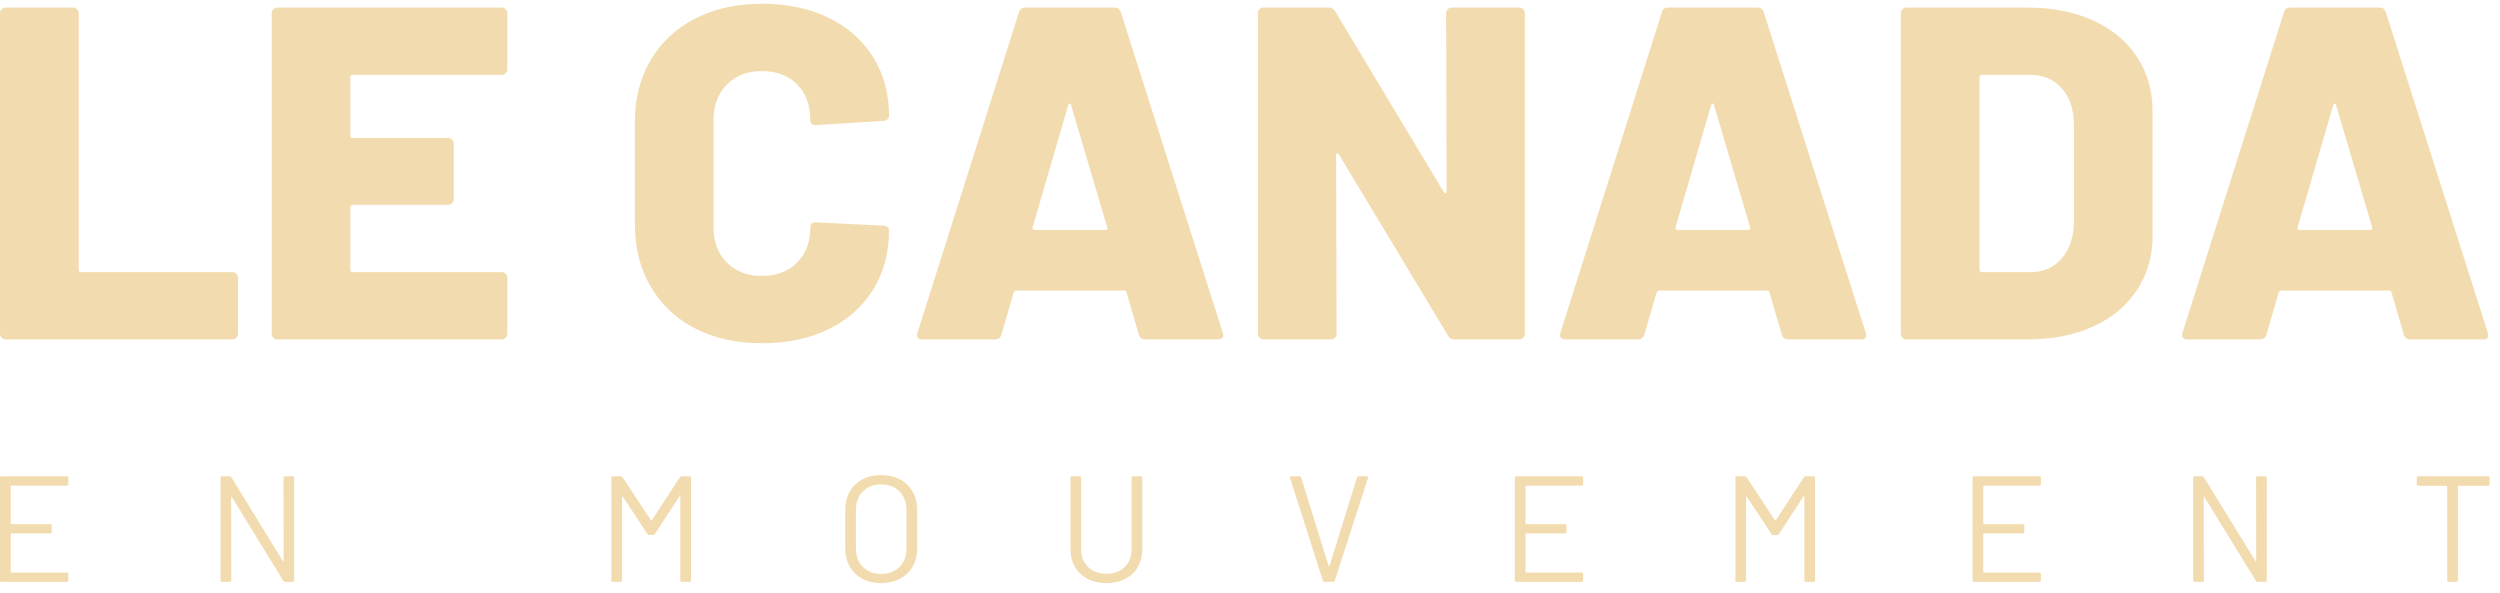
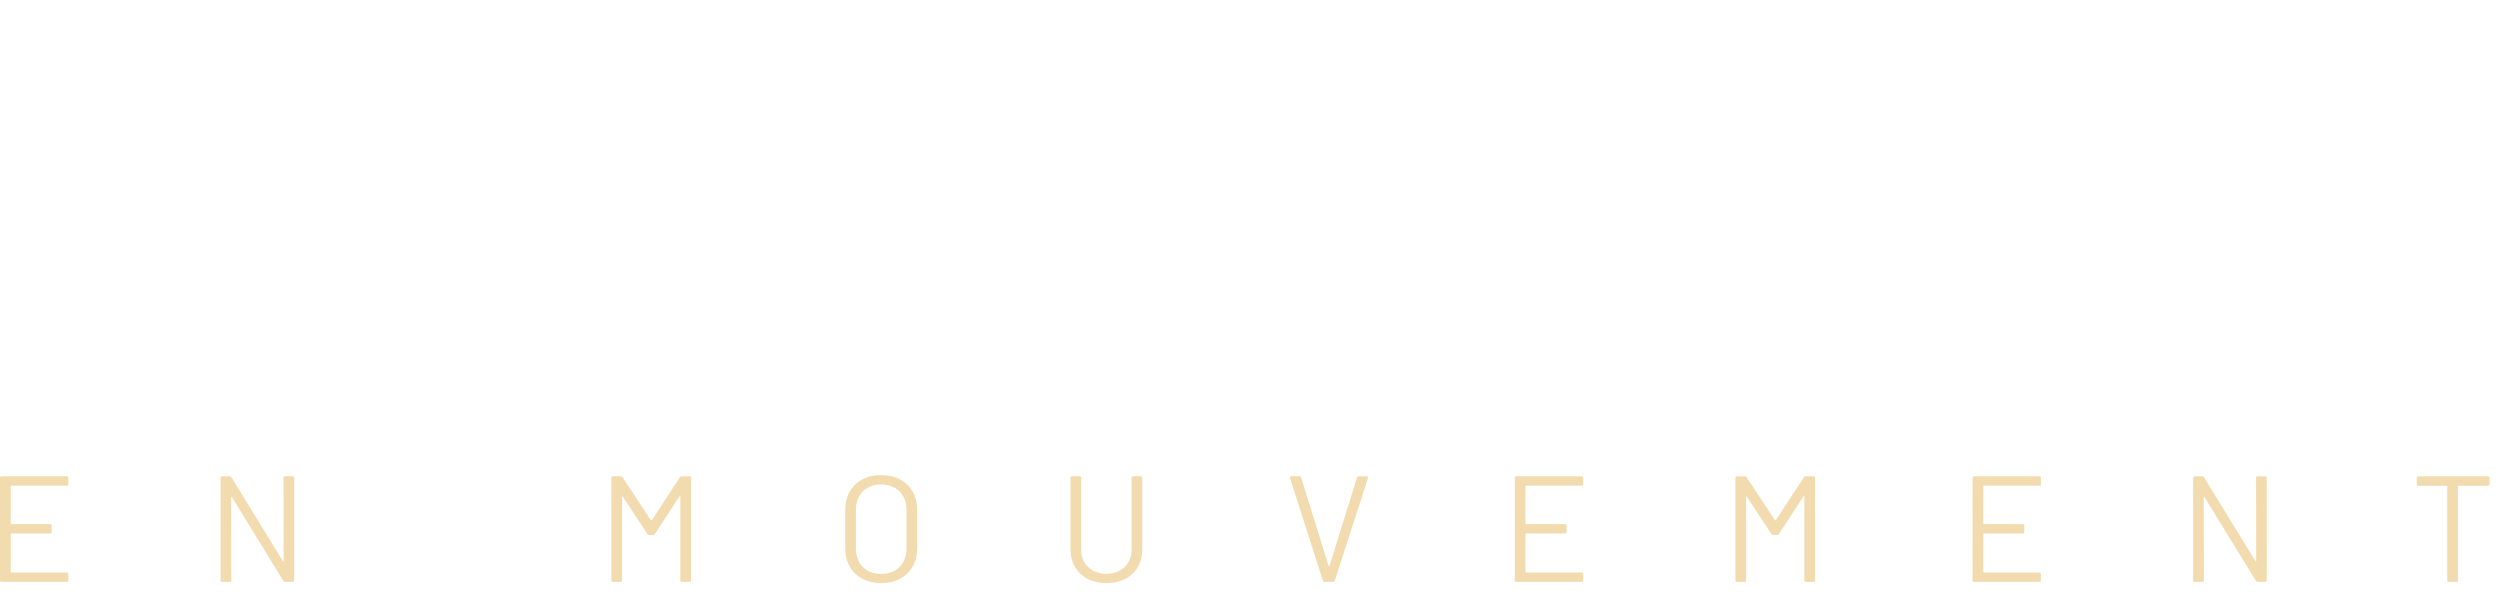
<svg xmlns="http://www.w3.org/2000/svg" width="232px" height="55px" viewBox="0 0 232 55" version="1.1">
  <title>Group 9</title>
  <g id="Version-2" stroke="none" stroke-width="1" fill="none" fill-rule="evenodd">
    <g id="Group-9" fill="#F2DCAF" fill-rule="nonzero">
-       <path d="M21.56,31.5 C21.707,31.5 21.831,31.449 21.934,31.346 C22.037,31.243 22.088,31.119 22.088,30.972 L22.088,30.972 L22.088,25.78 C22.088,25.633 22.037,25.509 21.934,25.406 C21.831,25.303 21.707,25.252 21.56,25.252 L21.56,25.252 L7.524,25.252 C7.377,25.252 7.304,25.179 7.304,25.032 L7.304,25.032 L7.304,1.228 C7.304,1.081 7.253,0.957 7.15,0.854 C7.047,0.751 6.923,0.7 6.776,0.7 L6.776,0.7 L0.528,0.7 C0.381,0.7 0.257,0.751 0.154,0.854 C0.051,0.957 -8.52651283e-14,1.081 -8.52651283e-14,1.228 L-8.52651283e-14,1.228 L-8.52651283e-14,30.972 C-8.52651283e-14,31.119 0.051,31.243 0.154,31.346 C0.257,31.449 0.381,31.5 0.528,31.5 L0.528,31.5 L21.56,31.5 Z M46.552,31.5 C46.699,31.5 46.823,31.449 46.926,31.346 C47.029,31.243 47.08,31.119 47.08,30.972 L47.08,30.972 L47.08,25.78 C47.08,25.633 47.029,25.509 46.926,25.406 C46.823,25.303 46.699,25.252 46.552,25.252 L46.552,25.252 L32.736,25.252 C32.589,25.252 32.516,25.179 32.516,25.032 L32.516,25.032 L32.516,19.224 C32.516,19.077 32.589,19.004 32.736,19.004 L32.736,19.004 L41.58,19.004 C41.727,19.004 41.851,18.953 41.954,18.85 C42.057,18.747 42.108,18.623 42.108,18.476 L42.108,18.476 L42.108,13.328 C42.108,13.181 42.057,13.057 41.954,12.954 C41.851,12.851 41.727,12.8 41.58,12.8 L41.58,12.8 L32.736,12.8 C32.589,12.8 32.516,12.727 32.516,12.58 L32.516,12.58 L32.516,7.168 C32.516,7.021 32.589,6.948 32.736,6.948 L32.736,6.948 L46.552,6.948 C46.699,6.948 46.823,6.897 46.926,6.794 C47.029,6.691 47.08,6.567 47.08,6.42 L47.08,6.42 L47.08,1.228 C47.08,1.081 47.029,0.957 46.926,0.854 C46.823,0.751 46.699,0.7 46.552,0.7 L46.552,0.7 L25.74,0.7 C25.593,0.7 25.469,0.751 25.366,0.854 C25.263,0.957 25.212,1.081 25.212,1.228 L25.212,1.228 L25.212,30.972 C25.212,31.119 25.263,31.243 25.366,31.346 C25.469,31.449 25.593,31.5 25.74,31.5 L25.74,31.5 L46.552,31.5 Z M70.708,31.852 C73.055,31.852 75.115,31.419 76.89,30.554 C78.665,29.689 80.043,28.464 81.026,26.88 C82.009,25.296 82.5,23.463 82.5,21.38 C82.5,21.263 82.449,21.16 82.346,21.072 C82.243,20.984 82.119,20.94 81.972,20.94 L81.972,20.94 L75.724,20.632 C75.372,20.632 75.196,20.793 75.196,21.116 C75.196,22.465 74.785,23.551 73.964,24.372 C73.143,25.193 72.057,25.604 70.708,25.604 C69.359,25.604 68.273,25.193 67.452,24.372 C66.631,23.551 66.22,22.465 66.22,21.116 L66.22,21.116 L66.22,11.128 C66.22,9.779 66.631,8.686 67.452,7.85 C68.273,7.014 69.359,6.596 70.708,6.596 C72.057,6.596 73.143,7.007 73.964,7.828 C74.785,8.649 75.196,9.749 75.196,11.128 C75.196,11.451 75.372,11.612 75.724,11.612 L75.724,11.612 L81.972,11.216 C82.119,11.216 82.243,11.172 82.346,11.084 C82.449,10.996 82.5,10.879 82.5,10.732 C82.5,8.679 82.009,6.867 81.026,5.298 C80.043,3.729 78.665,2.511 76.89,1.646 C75.115,0.781 73.055,0.348 70.708,0.348 C68.361,0.348 66.301,0.803 64.526,1.712 C62.751,2.621 61.373,3.905 60.39,5.562 C59.407,7.219 58.916,9.133 58.916,11.304 L58.916,11.304 L58.916,20.808 C58.916,23.008 59.407,24.944 60.39,26.616 C61.373,28.288 62.751,29.579 64.526,30.488 C66.301,31.397 68.361,31.852 70.708,31.852 Z M92.312,31.5 C92.635,31.5 92.84,31.353 92.928,31.06 L92.928,31.06 L94.072,27.144 C94.131,27.027 94.204,26.968 94.292,26.968 L94.292,26.968 L104.324,26.968 C104.412,26.968 104.485,27.027 104.544,27.144 L104.544,27.144 L105.688,31.06 C105.776,31.353 105.981,31.5 106.304,31.5 L106.304,31.5 L113.036,31.5 C113.359,31.5 113.52,31.368 113.52,31.104 C113.52,31.016 113.505,30.943 113.476,30.884 L113.476,30.884 L104.016,1.14 C103.928,0.847 103.737,0.7 103.444,0.7 L103.444,0.7 L95.128,0.7 C94.835,0.7 94.644,0.847 94.556,1.14 L94.556,1.14 L85.14,30.884 C85.081,31.089 85.096,31.243 85.184,31.346 C85.272,31.449 85.404,31.5 85.58,31.5 L85.58,31.5 L92.312,31.5 Z M102.564,21.336 L96.008,21.336 C95.861,21.336 95.803,21.248 95.832,21.072 L95.832,21.072 L99.132,9.764 C99.161,9.676 99.205,9.625 99.264,9.61 C99.323,9.595 99.367,9.647 99.396,9.764 L99.396,9.764 L102.74,21.072 C102.799,21.248 102.74,21.336 102.564,21.336 L102.564,21.336 Z M123.508,31.5 C123.655,31.5 123.779,31.449 123.882,31.346 C123.985,31.243 124.036,31.119 124.036,30.972 L124.036,30.972 L123.992,14.428 C123.992,14.311 124.021,14.245 124.08,14.23 C124.139,14.215 124.197,14.252 124.256,14.34 L124.256,14.34 L134.376,31.148 C134.493,31.383 134.699,31.5 134.992,31.5 L134.992,31.5 L140.976,31.5 C141.123,31.5 141.247,31.449 141.35,31.346 C141.453,31.243 141.504,31.119 141.504,30.972 L141.504,30.972 L141.504,1.228 C141.504,1.081 141.453,0.957 141.35,0.854 C141.247,0.751 141.123,0.7 140.976,0.7 L140.976,0.7 L134.728,0.7 C134.581,0.7 134.457,0.751 134.354,0.854 C134.251,0.957 134.2,1.081 134.2,1.228 L134.2,1.228 L134.244,17.728 C134.244,17.845 134.215,17.911 134.156,17.926 C134.097,17.941 134.039,17.904 133.98,17.816 L133.98,17.816 L123.904,1.052 C123.787,0.817 123.581,0.7 123.288,0.7 L123.288,0.7 L117.26,0.7 C117.113,0.7 116.989,0.751 116.886,0.854 C116.783,0.957 116.732,1.081 116.732,1.228 L116.732,1.228 L116.732,30.972 C116.732,31.119 116.783,31.243 116.886,31.346 C116.989,31.449 117.113,31.5 117.26,31.5 L117.26,31.5 L123.508,31.5 Z M151.976,31.5 C152.299,31.5 152.504,31.353 152.592,31.06 L152.592,31.06 L153.736,27.144 C153.795,27.027 153.868,26.968 153.956,26.968 L153.956,26.968 L163.988,26.968 C164.076,26.968 164.149,27.027 164.208,27.144 L164.208,27.144 L165.352,31.06 C165.44,31.353 165.645,31.5 165.968,31.5 L165.968,31.5 L172.7,31.5 C173.023,31.5 173.184,31.368 173.184,31.104 C173.184,31.016 173.169,30.943 173.14,30.884 L173.14,30.884 L163.68,1.14 C163.592,0.847 163.401,0.7 163.108,0.7 L163.108,0.7 L154.792,0.7 C154.499,0.7 154.308,0.847 154.22,1.14 L154.22,1.14 L144.804,30.884 C144.745,31.089 144.76,31.243 144.848,31.346 C144.936,31.449 145.068,31.5 145.244,31.5 L145.244,31.5 L151.976,31.5 Z M162.228,21.336 L155.672,21.336 C155.525,21.336 155.467,21.248 155.496,21.072 L155.496,21.072 L158.796,9.764 C158.825,9.676 158.869,9.625 158.928,9.61 C158.987,9.595 159.031,9.647 159.06,9.764 L159.06,9.764 L162.404,21.072 C162.463,21.248 162.404,21.336 162.228,21.336 L162.228,21.336 Z M188.144,31.5 C190.432,31.5 192.456,31.104 194.216,30.312 C195.976,29.52 197.34,28.391 198.308,26.924 C199.276,25.457 199.76,23.771 199.76,21.864 L199.76,21.864 L199.76,10.336 C199.76,8.429 199.276,6.743 198.308,5.276 C197.34,3.809 195.976,2.68 194.216,1.888 C192.456,1.096 190.432,0.7 188.144,0.7 L188.144,0.7 L176.924,0.7 C176.777,0.7 176.653,0.751 176.55,0.854 C176.447,0.957 176.396,1.081 176.396,1.228 L176.396,1.228 L176.396,30.972 C176.396,31.119 176.447,31.243 176.55,31.346 C176.653,31.449 176.777,31.5 176.924,31.5 L176.924,31.5 L188.144,31.5 Z M188.452,25.252 L183.92,25.252 C183.773,25.252 183.7,25.179 183.7,25.032 L183.7,25.032 L183.7,7.168 C183.7,7.021 183.773,6.948 183.92,6.948 L183.92,6.948 L188.408,6.948 C189.611,6.948 190.586,7.366 191.334,8.202 C192.082,9.038 192.456,10.16 192.456,11.568 L192.456,11.568 L192.456,20.632 C192.427,22.04 192.045,23.162 191.312,23.998 C190.579,24.834 189.625,25.252 188.452,25.252 L188.452,25.252 Z M209.704,31.5 C210.027,31.5 210.232,31.353 210.32,31.06 L210.32,31.06 L211.464,27.144 C211.523,27.027 211.596,26.968 211.684,26.968 L211.684,26.968 L221.716,26.968 C221.804,26.968 221.877,27.027 221.936,27.144 L221.936,27.144 L223.08,31.06 C223.168,31.353 223.373,31.5 223.696,31.5 L223.696,31.5 L230.428,31.5 C230.751,31.5 230.912,31.368 230.912,31.104 C230.912,31.016 230.897,30.943 230.868,30.884 L230.868,30.884 L221.408,1.14 C221.32,0.847 221.129,0.7 220.836,0.7 L220.836,0.7 L212.52,0.7 C212.227,0.7 212.036,0.847 211.948,1.14 L211.948,1.14 L202.532,30.884 C202.473,31.089 202.488,31.243 202.576,31.346 C202.664,31.449 202.796,31.5 202.972,31.5 L202.972,31.5 L209.704,31.5 Z M219.956,21.336 L213.4,21.336 C213.253,21.336 213.195,21.248 213.224,21.072 L213.224,21.072 L216.524,9.764 C216.553,9.676 216.597,9.625 216.656,9.61 C216.715,9.595 216.759,9.647 216.788,9.764 L216.788,9.764 L220.132,21.072 C220.191,21.248 220.132,21.336 219.956,21.336 L219.956,21.336 Z" id="LECANADA" />
-       <path d="M6.202,54 C6.295,54 6.342,53.953 6.342,53.86 L6.342,53.86 L6.342,53.272 C6.342,53.179 6.295,53.132 6.202,53.132 L6.202,53.132 L1.05,53.132 C1.013,53.132 0.994,53.113 0.994,53.076 L0.994,53.076 L0.994,49.562 C0.994,49.525 1.013,49.506 1.05,49.506 L1.05,49.506 L4.662,49.506 C4.755,49.506 4.802,49.459 4.802,49.366 L4.802,49.366 L4.802,48.778 C4.802,48.685 4.755,48.638 4.662,48.638 L4.662,48.638 L1.05,48.638 C1.013,48.638 0.994,48.619 0.994,48.582 L0.994,48.582 L0.994,45.124 C0.994,45.087 1.013,45.068 1.05,45.068 L1.05,45.068 L6.202,45.068 C6.295,45.068 6.342,45.021 6.342,44.928 L6.342,44.928 L6.342,44.34 C6.342,44.247 6.295,44.2 6.202,44.2 L6.202,44.2 L0.14,44.2 C0.047,44.2 2.84217094e-14,44.247 2.84217094e-14,44.34 L2.84217094e-14,44.34 L2.84217094e-14,53.86 C2.84217094e-14,53.953 0.047,54 0.14,54 L0.14,54 L6.202,54 Z M21.324,54 C21.417,54 21.464,53.953 21.464,53.86 L21.464,53.86 L21.45,46.146 C21.45,46.118 21.459,46.102 21.478,46.097 C21.497,46.092 21.511,46.104 21.52,46.132 L21.52,46.132 L26.294,53.902 C26.341,53.967 26.397,54 26.462,54 L26.462,54 L27.162,54 C27.255,54 27.302,53.953 27.302,53.86 L27.302,53.86 L27.302,44.34 C27.302,44.247 27.255,44.2 27.162,44.2 L27.162,44.2 L26.448,44.2 C26.355,44.2 26.308,44.247 26.308,44.34 L26.308,44.34 L26.322,52.054 C26.322,52.082 26.313,52.098 26.294,52.103 C26.275,52.108 26.261,52.096 26.252,52.068 L26.252,52.068 L21.478,44.298 C21.431,44.233 21.375,44.2 21.31,44.2 L21.31,44.2 L20.61,44.2 C20.517,44.2 20.47,44.247 20.47,44.34 L20.47,44.34 L20.47,53.86 C20.47,53.953 20.517,54 20.61,54 L20.61,54 L21.324,54 Z M57.588,54 C57.681,54 57.728,53.953 57.728,53.86 L57.728,53.86 L57.728,46.118 C57.728,46.09 57.737,46.071 57.756,46.062 C57.775,46.053 57.789,46.062 57.798,46.09 L57.798,46.09 L60.08,49.562 C60.127,49.618 60.183,49.646 60.248,49.646 L60.248,49.646 L60.612,49.646 C60.677,49.646 60.733,49.613 60.78,49.548 L60.78,49.548 L63.062,46.048 C63.071,46.02 63.085,46.011 63.104,46.02 C63.123,46.029 63.132,46.048 63.132,46.076 L63.132,46.076 L63.132,53.86 C63.132,53.953 63.179,54 63.272,54 L63.272,54 L63.986,54 C64.079,54 64.126,53.953 64.126,53.86 L64.126,53.86 L64.126,44.34 C64.126,44.247 64.079,44.2 63.986,44.2 L63.986,44.2 L63.258,44.2 C63.193,44.2 63.137,44.233 63.09,44.298 L63.09,44.298 L60.486,48.274 C60.477,48.283 60.463,48.288 60.444,48.288 C60.425,48.288 60.411,48.283 60.402,48.274 L60.402,48.274 L57.77,44.284 C57.733,44.228 57.677,44.2 57.602,44.2 L57.602,44.2 L56.874,44.2 C56.781,44.2 56.734,44.247 56.734,44.34 L56.734,44.34 L56.734,53.86 C56.734,53.953 56.781,54 56.874,54 L56.874,54 L57.588,54 Z M81.768,54.112 C82.431,54.112 83.016,53.977 83.525,53.706 C84.034,53.435 84.426,53.055 84.701,52.565 C84.976,52.075 85.114,51.508 85.114,50.864 L85.114,50.864 L85.114,47.336 C85.114,46.692 84.976,46.125 84.701,45.635 C84.426,45.145 84.034,44.765 83.525,44.494 C83.016,44.223 82.431,44.088 81.768,44.088 C81.105,44.088 80.522,44.223 80.018,44.494 C79.514,44.765 79.124,45.145 78.849,45.635 C78.574,46.125 78.436,46.692 78.436,47.336 L78.436,47.336 L78.436,50.864 C78.436,51.508 78.574,52.075 78.849,52.565 C79.124,53.055 79.514,53.435 80.018,53.706 C80.522,53.977 81.105,54.112 81.768,54.112 Z M81.768,53.258 C81.068,53.258 80.503,53.043 80.074,52.614 C79.645,52.185 79.43,51.615 79.43,50.906 L79.43,50.906 L79.43,47.322 C79.43,46.613 79.645,46.041 80.074,45.607 C80.503,45.173 81.068,44.956 81.768,44.956 C82.477,44.956 83.047,45.173 83.476,45.607 C83.905,46.041 84.12,46.613 84.12,47.322 L84.12,47.322 L84.12,50.906 C84.12,51.615 83.905,52.185 83.476,52.614 C83.047,53.043 82.477,53.258 81.768,53.258 Z M102.672,54.112 C103.335,54.112 103.918,53.981 104.422,53.72 C104.926,53.459 105.316,53.092 105.591,52.621 C105.866,52.15 106.004,51.601 106.004,50.976 L106.004,50.976 L106.004,44.34 C106.004,44.247 105.957,44.2 105.864,44.2 L105.864,44.2 L105.15,44.2 C105.057,44.2 105.01,44.247 105.01,44.34 L105.01,44.34 L105.01,51.004 C105.01,51.667 104.795,52.206 104.366,52.621 C103.937,53.036 103.372,53.244 102.672,53.244 C101.972,53.244 101.407,53.036 100.978,52.621 C100.549,52.206 100.334,51.667 100.334,51.004 L100.334,51.004 L100.334,44.34 C100.334,44.247 100.287,44.2 100.194,44.2 L100.194,44.2 L99.48,44.2 C99.387,44.2 99.34,44.247 99.34,44.34 L99.34,44.34 L99.34,50.976 C99.34,51.601 99.48,52.15 99.76,52.621 C100.04,53.092 100.432,53.459 100.936,53.72 C101.44,53.981 102.019,54.112 102.672,54.112 Z M123.702,54 C123.786,54 123.842,53.963 123.87,53.888 L123.87,53.888 L126.95,44.354 C126.978,44.251 126.941,44.2 126.838,44.2 L126.838,44.2 L126.096,44.2 C126.012,44.2 125.956,44.237 125.928,44.312 L125.928,44.312 L123.38,52.516 C123.371,52.535 123.357,52.544 123.338,52.544 C123.319,52.544 123.305,52.535 123.296,52.516 L123.296,52.516 L120.748,44.312 C120.72,44.237 120.664,44.2 120.58,44.2 L120.58,44.2 L119.824,44.2 C119.74,44.2 119.698,44.233 119.698,44.298 L119.698,44.298 L119.712,44.354 L122.764,53.888 C122.792,53.963 122.848,54 122.932,54 L122.932,54 L123.702,54 Z M146.776,54 C146.869,54 146.916,53.953 146.916,53.86 L146.916,53.86 L146.916,53.272 C146.916,53.179 146.869,53.132 146.776,53.132 L146.776,53.132 L141.624,53.132 C141.587,53.132 141.568,53.113 141.568,53.076 L141.568,53.076 L141.568,49.562 C141.568,49.525 141.587,49.506 141.624,49.506 L141.624,49.506 L145.236,49.506 C145.329,49.506 145.376,49.459 145.376,49.366 L145.376,49.366 L145.376,48.778 C145.376,48.685 145.329,48.638 145.236,48.638 L145.236,48.638 L141.624,48.638 C141.587,48.638 141.568,48.619 141.568,48.582 L141.568,48.582 L141.568,45.124 C141.568,45.087 141.587,45.068 141.624,45.068 L141.624,45.068 L146.776,45.068 C146.869,45.068 146.916,45.021 146.916,44.928 L146.916,44.928 L146.916,44.34 C146.916,44.247 146.869,44.2 146.776,44.2 L146.776,44.2 L140.714,44.2 C140.621,44.2 140.574,44.247 140.574,44.34 L140.574,44.34 L140.574,53.86 C140.574,53.953 140.621,54 140.714,54 L140.714,54 L146.776,54 Z M161.898,54 C161.991,54 162.038,53.953 162.038,53.86 L162.038,53.86 L162.038,46.118 C162.038,46.09 162.047,46.071 162.066,46.062 C162.085,46.053 162.099,46.062 162.108,46.09 L162.108,46.09 L164.39,49.562 C164.437,49.618 164.493,49.646 164.558,49.646 L164.558,49.646 L164.922,49.646 C164.987,49.646 165.043,49.613 165.09,49.548 L165.09,49.548 L167.372,46.048 C167.381,46.02 167.395,46.011 167.414,46.02 C167.433,46.029 167.442,46.048 167.442,46.076 L167.442,46.076 L167.442,53.86 C167.442,53.953 167.489,54 167.582,54 L167.582,54 L168.296,54 C168.389,54 168.436,53.953 168.436,53.86 L168.436,53.86 L168.436,44.34 C168.436,44.247 168.389,44.2 168.296,44.2 L168.296,44.2 L167.568,44.2 C167.503,44.2 167.447,44.233 167.4,44.298 L167.4,44.298 L164.796,48.274 C164.787,48.283 164.773,48.288 164.754,48.288 C164.735,48.288 164.721,48.283 164.712,48.274 L164.712,48.274 L162.08,44.284 C162.043,44.228 161.987,44.2 161.912,44.2 L161.912,44.2 L161.184,44.2 C161.091,44.2 161.044,44.247 161.044,44.34 L161.044,44.34 L161.044,53.86 C161.044,53.953 161.091,54 161.184,54 L161.184,54 L161.898,54 Z M189.256,54 C189.349,54 189.396,53.953 189.396,53.86 L189.396,53.86 L189.396,53.272 C189.396,53.179 189.349,53.132 189.256,53.132 L189.256,53.132 L184.104,53.132 C184.067,53.132 184.048,53.113 184.048,53.076 L184.048,53.076 L184.048,49.562 C184.048,49.525 184.067,49.506 184.104,49.506 L184.104,49.506 L187.716,49.506 C187.809,49.506 187.856,49.459 187.856,49.366 L187.856,49.366 L187.856,48.778 C187.856,48.685 187.809,48.638 187.716,48.638 L187.716,48.638 L184.104,48.638 C184.067,48.638 184.048,48.619 184.048,48.582 L184.048,48.582 L184.048,45.124 C184.048,45.087 184.067,45.068 184.104,45.068 L184.104,45.068 L189.256,45.068 C189.349,45.068 189.396,45.021 189.396,44.928 L189.396,44.928 L189.396,44.34 C189.396,44.247 189.349,44.2 189.256,44.2 L189.256,44.2 L183.194,44.2 C183.101,44.2 183.054,44.247 183.054,44.34 L183.054,44.34 L183.054,53.86 C183.054,53.953 183.101,54 183.194,54 L183.194,54 L189.256,54 Z M204.378,54 C204.471,54 204.518,53.953 204.518,53.86 L204.518,53.86 L204.504,46.146 C204.504,46.118 204.513,46.102 204.532,46.097 C204.551,46.092 204.565,46.104 204.574,46.132 L204.574,46.132 L209.348,53.902 C209.395,53.967 209.451,54 209.516,54 L209.516,54 L210.216,54 C210.309,54 210.356,53.953 210.356,53.86 L210.356,53.86 L210.356,44.34 C210.356,44.247 210.309,44.2 210.216,44.2 L210.216,44.2 L209.502,44.2 C209.409,44.2 209.362,44.247 209.362,44.34 L209.362,44.34 L209.376,52.054 C209.376,52.082 209.367,52.098 209.348,52.103 C209.329,52.108 209.315,52.096 209.306,52.068 L209.306,52.068 L204.532,44.298 C204.485,44.233 204.429,44.2 204.364,44.2 L204.364,44.2 L203.664,44.2 C203.571,44.2 203.524,44.247 203.524,44.34 L203.524,44.34 L203.524,53.86 C203.524,53.953 203.571,54 203.664,54 L203.664,54 L204.378,54 Z M227.956,54 C228.049,54 228.096,53.953 228.096,53.86 L228.096,53.86 L228.096,45.138 C228.096,45.101 228.115,45.082 228.152,45.082 L228.152,45.082 L230.896,45.082 C230.989,45.082 231.036,45.035 231.036,44.942 L231.036,44.942 L231.036,44.34 C231.036,44.247 230.989,44.2 230.896,44.2 L230.896,44.2 L224.414,44.2 C224.321,44.2 224.274,44.247 224.274,44.34 L224.274,44.34 L224.274,44.942 C224.274,45.035 224.321,45.082 224.414,45.082 L224.414,45.082 L227.046,45.082 C227.083,45.082 227.102,45.101 227.102,45.138 L227.102,45.138 L227.102,53.86 C227.102,53.953 227.149,54 227.242,54 L227.242,54 L227.956,54 Z" id="ENMOUVEMENT" />
+       <path d="M6.202,54 C6.295,54 6.342,53.953 6.342,53.86 L6.342,53.86 L6.342,53.272 C6.342,53.179 6.295,53.132 6.202,53.132 L6.202,53.132 L1.05,53.132 C1.013,53.132 0.994,53.113 0.994,53.076 L0.994,53.076 L0.994,49.562 C0.994,49.525 1.013,49.506 1.05,49.506 L1.05,49.506 L4.662,49.506 C4.755,49.506 4.802,49.459 4.802,49.366 L4.802,49.366 L4.802,48.778 C4.802,48.685 4.755,48.638 4.662,48.638 L4.662,48.638 L1.05,48.638 C1.013,48.638 0.994,48.619 0.994,48.582 L0.994,48.582 L0.994,45.124 C0.994,45.087 1.013,45.068 1.05,45.068 L1.05,45.068 L6.202,45.068 C6.295,45.068 6.342,45.021 6.342,44.928 L6.342,44.928 L6.342,44.34 C6.342,44.247 6.295,44.2 6.202,44.2 L6.202,44.2 L0.14,44.2 C0.047,44.2 2.84217094e-14,44.247 2.84217094e-14,44.34 L2.84217094e-14,44.34 L2.84217094e-14,53.86 C2.84217094e-14,53.953 0.047,54 0.14,54 L0.14,54 L6.202,54 Z M21.324,54 C21.417,54 21.464,53.953 21.464,53.86 L21.464,53.86 L21.45,46.146 C21.45,46.118 21.459,46.102 21.478,46.097 C21.497,46.092 21.511,46.104 21.52,46.132 L21.52,46.132 L26.294,53.902 C26.341,53.967 26.397,54 26.462,54 L26.462,54 L27.162,54 C27.255,54 27.302,53.953 27.302,53.86 L27.302,53.86 L27.302,44.34 C27.302,44.247 27.255,44.2 27.162,44.2 L27.162,44.2 L26.448,44.2 C26.355,44.2 26.308,44.247 26.308,44.34 L26.308,44.34 L26.322,52.054 C26.322,52.082 26.313,52.098 26.294,52.103 C26.275,52.108 26.261,52.096 26.252,52.068 L26.252,52.068 L21.478,44.298 C21.431,44.233 21.375,44.2 21.31,44.2 L21.31,44.2 L20.61,44.2 C20.517,44.2 20.47,44.247 20.47,44.34 L20.47,44.34 L20.47,53.86 C20.47,53.953 20.517,54 20.61,54 L20.61,54 L21.324,54 Z M57.588,54 C57.681,54 57.728,53.953 57.728,53.86 L57.728,53.86 L57.728,46.118 C57.728,46.09 57.737,46.071 57.756,46.062 C57.775,46.053 57.789,46.062 57.798,46.09 L57.798,46.09 L60.08,49.562 C60.127,49.618 60.183,49.646 60.248,49.646 L60.248,49.646 L60.612,49.646 C60.677,49.646 60.733,49.613 60.78,49.548 L60.78,49.548 L63.062,46.048 C63.071,46.02 63.085,46.011 63.104,46.02 C63.123,46.029 63.132,46.048 63.132,46.076 L63.132,46.076 L63.132,53.86 C63.132,53.953 63.179,54 63.272,54 L63.272,54 L63.986,54 C64.079,54 64.126,53.953 64.126,53.86 L64.126,53.86 L64.126,44.34 C64.126,44.247 64.079,44.2 63.986,44.2 L63.986,44.2 L63.258,44.2 C63.193,44.2 63.137,44.233 63.09,44.298 L63.09,44.298 L60.486,48.274 C60.477,48.283 60.463,48.288 60.444,48.288 C60.425,48.288 60.411,48.283 60.402,48.274 L60.402,48.274 L57.77,44.284 C57.733,44.228 57.677,44.2 57.602,44.2 L57.602,44.2 L56.874,44.2 C56.781,44.2 56.734,44.247 56.734,44.34 L56.734,44.34 L56.734,53.86 C56.734,53.953 56.781,54 56.874,54 L56.874,54 L57.588,54 Z M81.768,54.112 C82.431,54.112 83.016,53.977 83.525,53.706 C84.034,53.435 84.426,53.055 84.701,52.565 C84.976,52.075 85.114,51.508 85.114,50.864 L85.114,50.864 L85.114,47.336 C85.114,46.692 84.976,46.125 84.701,45.635 C84.426,45.145 84.034,44.765 83.525,44.494 C83.016,44.223 82.431,44.088 81.768,44.088 C81.105,44.088 80.522,44.223 80.018,44.494 C79.514,44.765 79.124,45.145 78.849,45.635 C78.574,46.125 78.436,46.692 78.436,47.336 L78.436,47.336 L78.436,50.864 C78.436,51.508 78.574,52.075 78.849,52.565 C79.124,53.055 79.514,53.435 80.018,53.706 C80.522,53.977 81.105,54.112 81.768,54.112 Z M81.768,53.258 C81.068,53.258 80.503,53.043 80.074,52.614 C79.645,52.185 79.43,51.615 79.43,50.906 L79.43,50.906 L79.43,47.322 C79.43,46.613 79.645,46.041 80.074,45.607 C80.503,45.173 81.068,44.956 81.768,44.956 C82.477,44.956 83.047,45.173 83.476,45.607 C83.905,46.041 84.12,46.613 84.12,47.322 L84.12,47.322 L84.12,50.906 C84.12,51.615 83.905,52.185 83.476,52.614 C83.047,53.043 82.477,53.258 81.768,53.258 Z M102.672,54.112 C103.335,54.112 103.918,53.981 104.422,53.72 C104.926,53.459 105.316,53.092 105.591,52.621 C105.866,52.15 106.004,51.601 106.004,50.976 L106.004,50.976 L106.004,44.34 C106.004,44.247 105.957,44.2 105.864,44.2 L105.864,44.2 L105.15,44.2 C105.057,44.2 105.01,44.247 105.01,44.34 L105.01,44.34 L105.01,51.004 C105.01,51.667 104.795,52.206 104.366,52.621 C103.937,53.036 103.372,53.244 102.672,53.244 C101.972,53.244 101.407,53.036 100.978,52.621 C100.549,52.206 100.334,51.667 100.334,51.004 L100.334,51.004 L100.334,44.34 C100.334,44.247 100.287,44.2 100.194,44.2 L100.194,44.2 L99.48,44.2 C99.387,44.2 99.34,44.247 99.34,44.34 L99.34,44.34 L99.34,50.976 C99.34,51.601 99.48,52.15 99.76,52.621 C100.04,53.092 100.432,53.459 100.936,53.72 C101.44,53.981 102.019,54.112 102.672,54.112 Z M123.702,54 C123.786,54 123.842,53.963 123.87,53.888 L123.87,53.888 L126.95,44.354 C126.978,44.251 126.941,44.2 126.838,44.2 L126.838,44.2 L126.096,44.2 C126.012,44.2 125.956,44.237 125.928,44.312 L125.928,44.312 L123.38,52.516 C123.371,52.535 123.357,52.544 123.338,52.544 C123.319,52.544 123.305,52.535 123.296,52.516 L123.296,52.516 L120.748,44.312 C120.72,44.237 120.664,44.2 120.58,44.2 L120.58,44.2 L119.824,44.2 C119.74,44.2 119.698,44.233 119.698,44.298 L119.698,44.298 L119.712,44.354 L122.764,53.888 C122.792,53.963 122.848,54 122.932,54 L122.932,54 L123.702,54 Z M146.776,54 C146.869,54 146.916,53.953 146.916,53.86 L146.916,53.86 L146.916,53.272 C146.916,53.179 146.869,53.132 146.776,53.132 L146.776,53.132 L141.624,53.132 C141.587,53.132 141.568,53.113 141.568,53.076 L141.568,53.076 L141.568,49.562 C141.568,49.525 141.587,49.506 141.624,49.506 L141.624,49.506 L145.236,49.506 C145.329,49.506 145.376,49.459 145.376,49.366 L145.376,49.366 L145.376,48.778 C145.376,48.685 145.329,48.638 145.236,48.638 L145.236,48.638 L141.624,48.638 C141.587,48.638 141.568,48.619 141.568,48.582 L141.568,48.582 L141.568,45.124 C141.568,45.087 141.587,45.068 141.624,45.068 L141.624,45.068 L146.776,45.068 C146.869,45.068 146.916,45.021 146.916,44.928 L146.916,44.928 L146.916,44.34 C146.916,44.247 146.869,44.2 146.776,44.2 L146.776,44.2 L140.714,44.2 C140.621,44.2 140.574,44.247 140.574,44.34 L140.574,44.34 L140.574,53.86 C140.574,53.953 140.621,54 140.714,54 L140.714,54 L146.776,54 Z M161.898,54 C161.991,54 162.038,53.953 162.038,53.86 L162.038,53.86 L162.038,46.118 C162.038,46.09 162.047,46.071 162.066,46.062 C162.085,46.053 162.099,46.062 162.108,46.09 L162.108,46.09 L164.39,49.562 C164.437,49.618 164.493,49.646 164.558,49.646 L164.558,49.646 L164.922,49.646 C164.987,49.646 165.043,49.613 165.09,49.548 L165.09,49.548 L167.372,46.048 C167.381,46.02 167.395,46.011 167.414,46.02 C167.433,46.029 167.442,46.048 167.442,46.076 L167.442,46.076 L167.442,53.86 C167.442,53.953 167.489,54 167.582,54 L167.582,54 L168.296,54 C168.389,54 168.436,53.953 168.436,53.86 L168.436,53.86 L168.436,44.34 C168.436,44.247 168.389,44.2 168.296,44.2 L168.296,44.2 L167.568,44.2 C167.503,44.2 167.447,44.233 167.4,44.298 L167.4,44.298 L164.796,48.274 C164.787,48.283 164.773,48.288 164.754,48.288 C164.735,48.288 164.721,48.283 164.712,48.274 L164.712,48.274 L162.08,44.284 C162.043,44.228 161.987,44.2 161.912,44.2 L161.912,44.2 L161.184,44.2 C161.091,44.2 161.044,44.247 161.044,44.34 L161.044,44.34 L161.044,53.86 C161.044,53.953 161.091,54 161.184,54 L161.184,54 L161.898,54 Z M189.256,54 C189.349,54 189.396,53.953 189.396,53.86 L189.396,53.86 L189.396,53.272 C189.396,53.179 189.349,53.132 189.256,53.132 L189.256,53.132 L184.104,53.132 C184.067,53.132 184.048,53.113 184.048,53.076 L184.048,53.076 L184.048,49.562 C184.048,49.525 184.067,49.506 184.104,49.506 L184.104,49.506 L187.716,49.506 C187.809,49.506 187.856,49.459 187.856,49.366 L187.856,49.366 L187.856,48.778 C187.856,48.685 187.809,48.638 187.716,48.638 L187.716,48.638 L184.104,48.638 C184.067,48.638 184.048,48.619 184.048,48.582 L184.048,48.582 L184.048,45.124 C184.048,45.087 184.067,45.068 184.104,45.068 L184.104,45.068 L189.256,45.068 C189.349,45.068 189.396,45.021 189.396,44.928 L189.396,44.928 L189.396,44.34 C189.396,44.247 189.349,44.2 189.256,44.2 L189.256,44.2 L183.194,44.2 C183.101,44.2 183.054,44.247 183.054,44.34 L183.054,44.34 L183.054,53.86 C183.054,53.953 183.101,54 183.194,54 L183.194,54 L189.256,54 Z M204.378,54 C204.471,54 204.518,53.953 204.518,53.86 L204.518,53.86 L204.504,46.146 C204.504,46.118 204.513,46.102 204.532,46.097 C204.551,46.092 204.565,46.104 204.574,46.132 L204.574,46.132 L209.348,53.902 C209.395,53.967 209.451,54 209.516,54 L209.516,54 L210.216,54 C210.309,54 210.356,53.953 210.356,53.86 L210.356,53.86 L210.356,44.34 C210.356,44.247 210.309,44.2 210.216,44.2 L210.216,44.2 L209.502,44.2 C209.409,44.2 209.362,44.247 209.362,44.34 L209.362,44.34 L209.376,52.054 C209.376,52.082 209.367,52.098 209.348,52.103 C209.329,52.108 209.315,52.096 209.306,52.068 L209.306,52.068 L204.532,44.298 C204.485,44.233 204.429,44.2 204.364,44.2 L204.364,44.2 L203.664,44.2 C203.571,44.2 203.524,44.247 203.524,44.34 L203.524,44.34 L203.524,53.86 C203.524,53.953 203.571,54 203.664,54 L203.664,54 L204.378,54 M227.956,54 C228.049,54 228.096,53.953 228.096,53.86 L228.096,53.86 L228.096,45.138 C228.096,45.101 228.115,45.082 228.152,45.082 L228.152,45.082 L230.896,45.082 C230.989,45.082 231.036,45.035 231.036,44.942 L231.036,44.942 L231.036,44.34 C231.036,44.247 230.989,44.2 230.896,44.2 L230.896,44.2 L224.414,44.2 C224.321,44.2 224.274,44.247 224.274,44.34 L224.274,44.34 L224.274,44.942 C224.274,45.035 224.321,45.082 224.414,45.082 L224.414,45.082 L227.046,45.082 C227.083,45.082 227.102,45.101 227.102,45.138 L227.102,45.138 L227.102,53.86 C227.102,53.953 227.149,54 227.242,54 L227.242,54 L227.956,54 Z" id="ENMOUVEMENT" />
    </g>
  </g>
</svg>